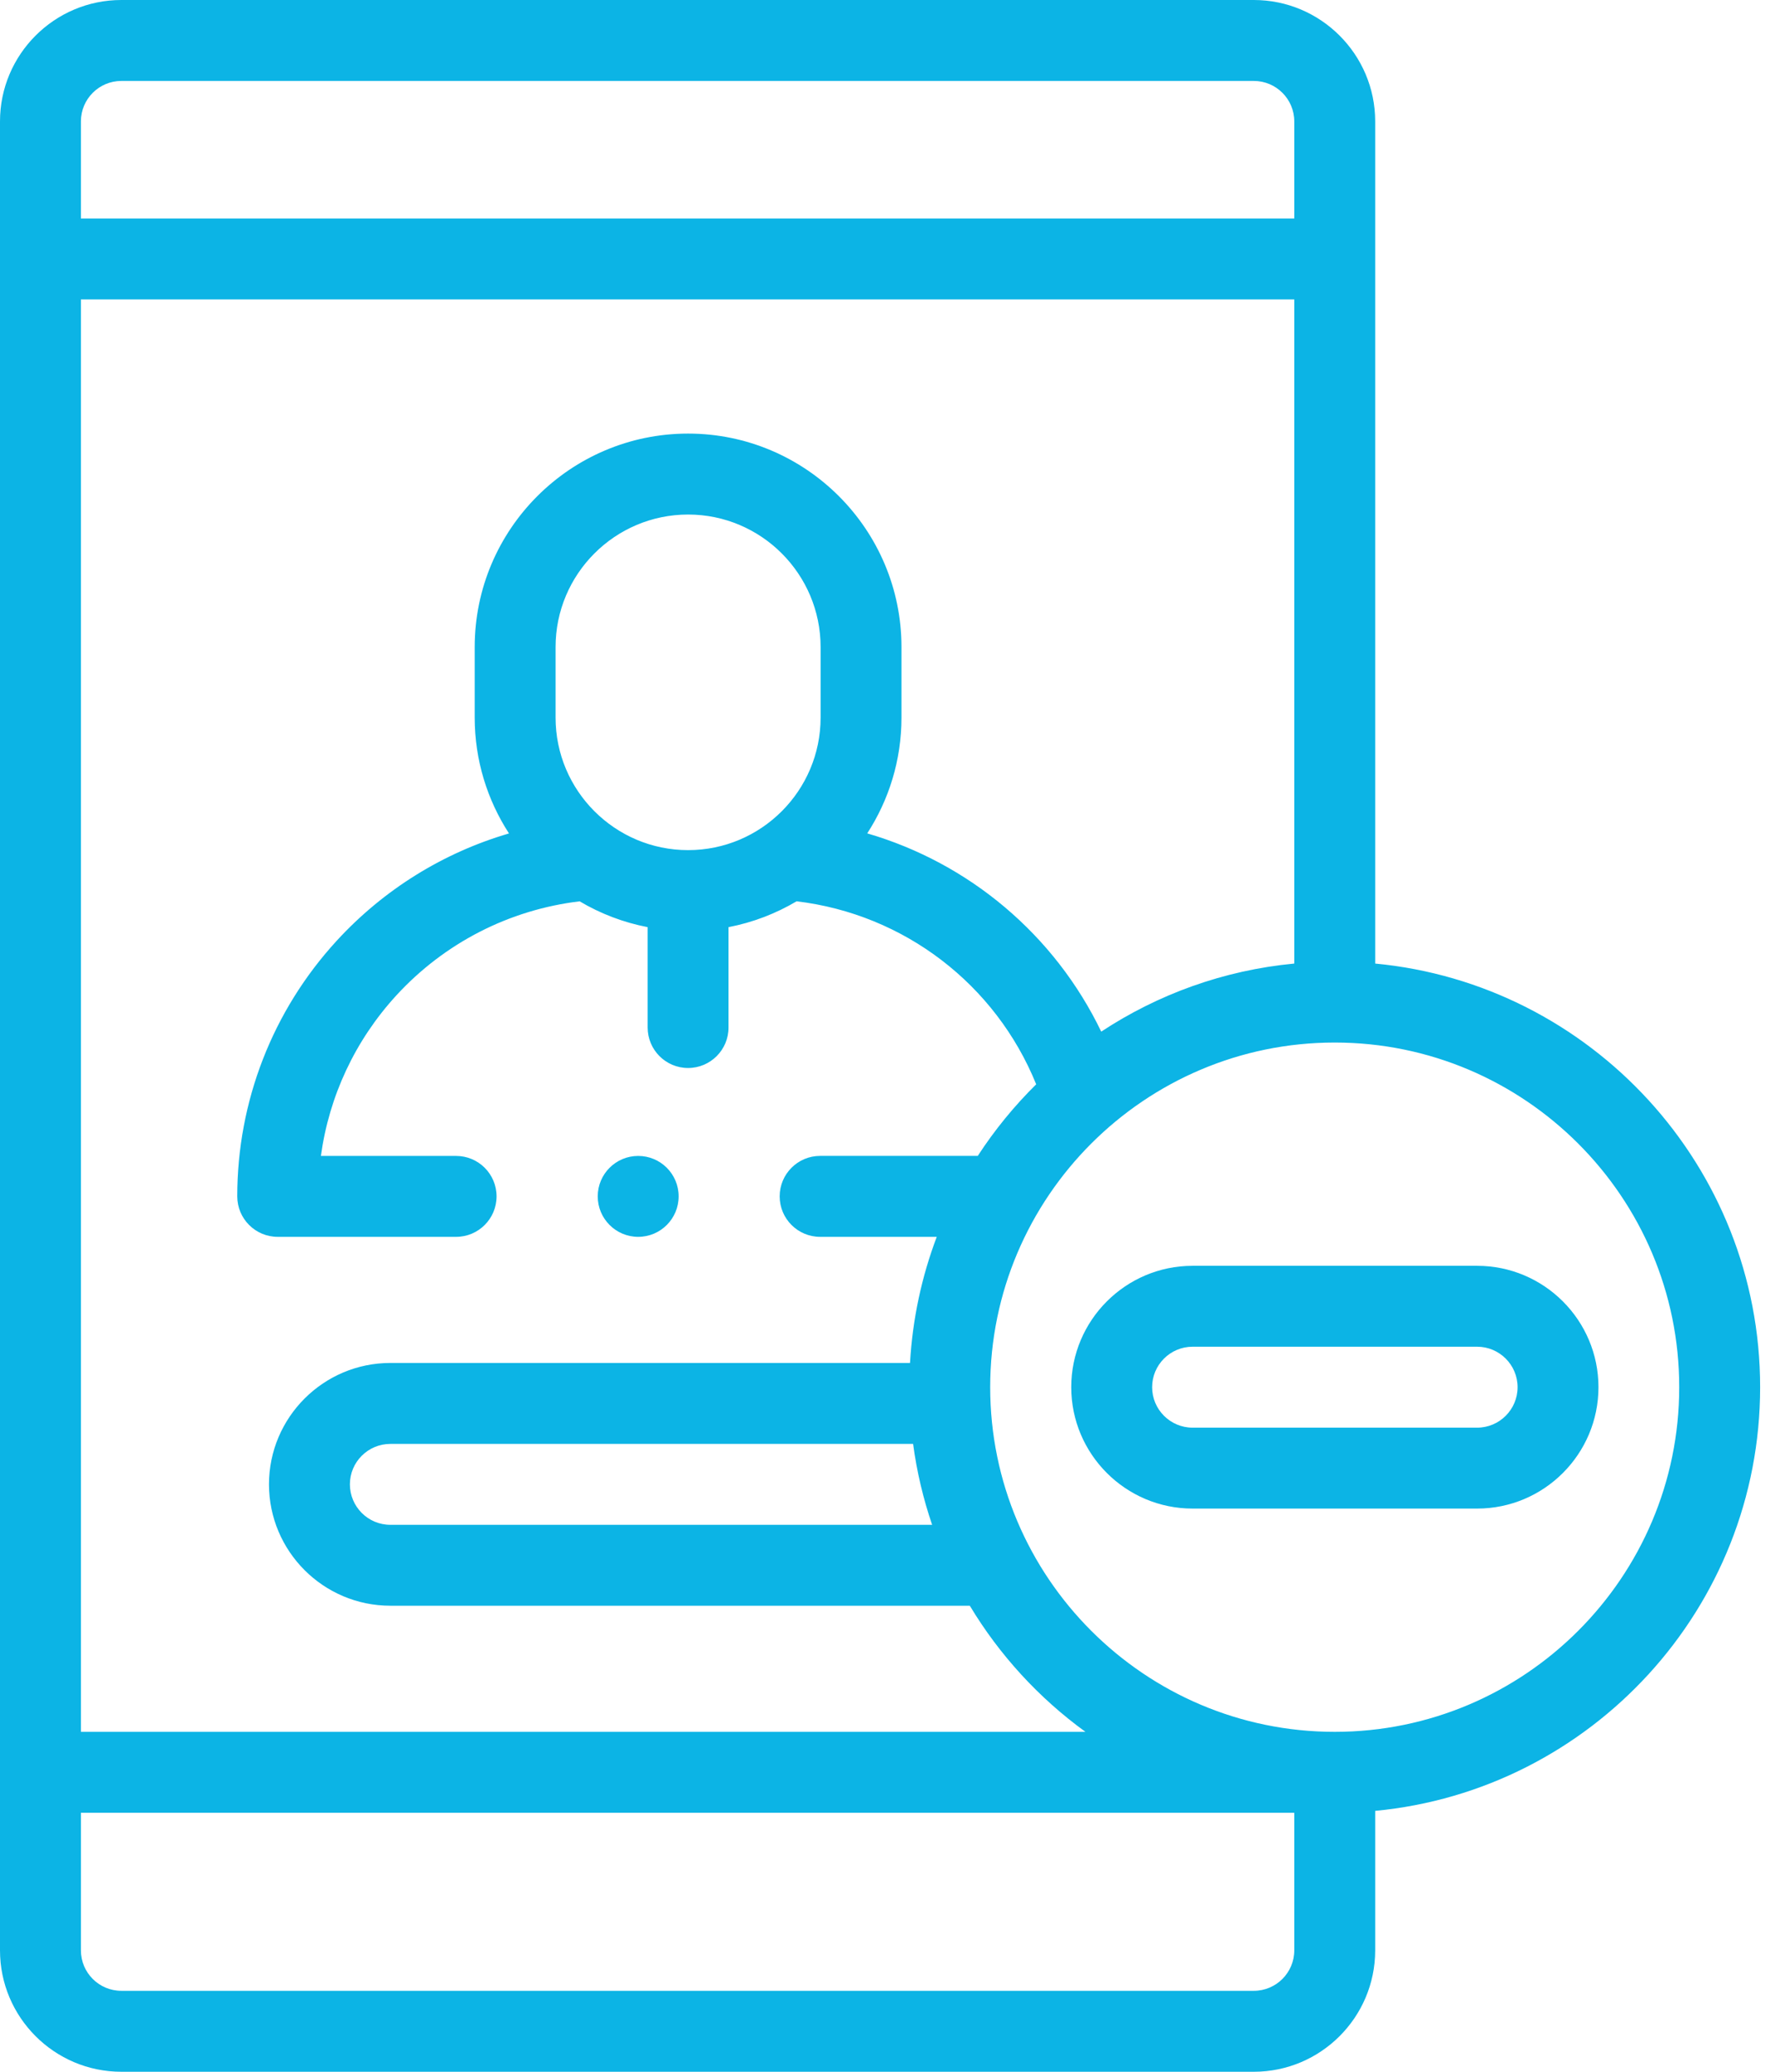
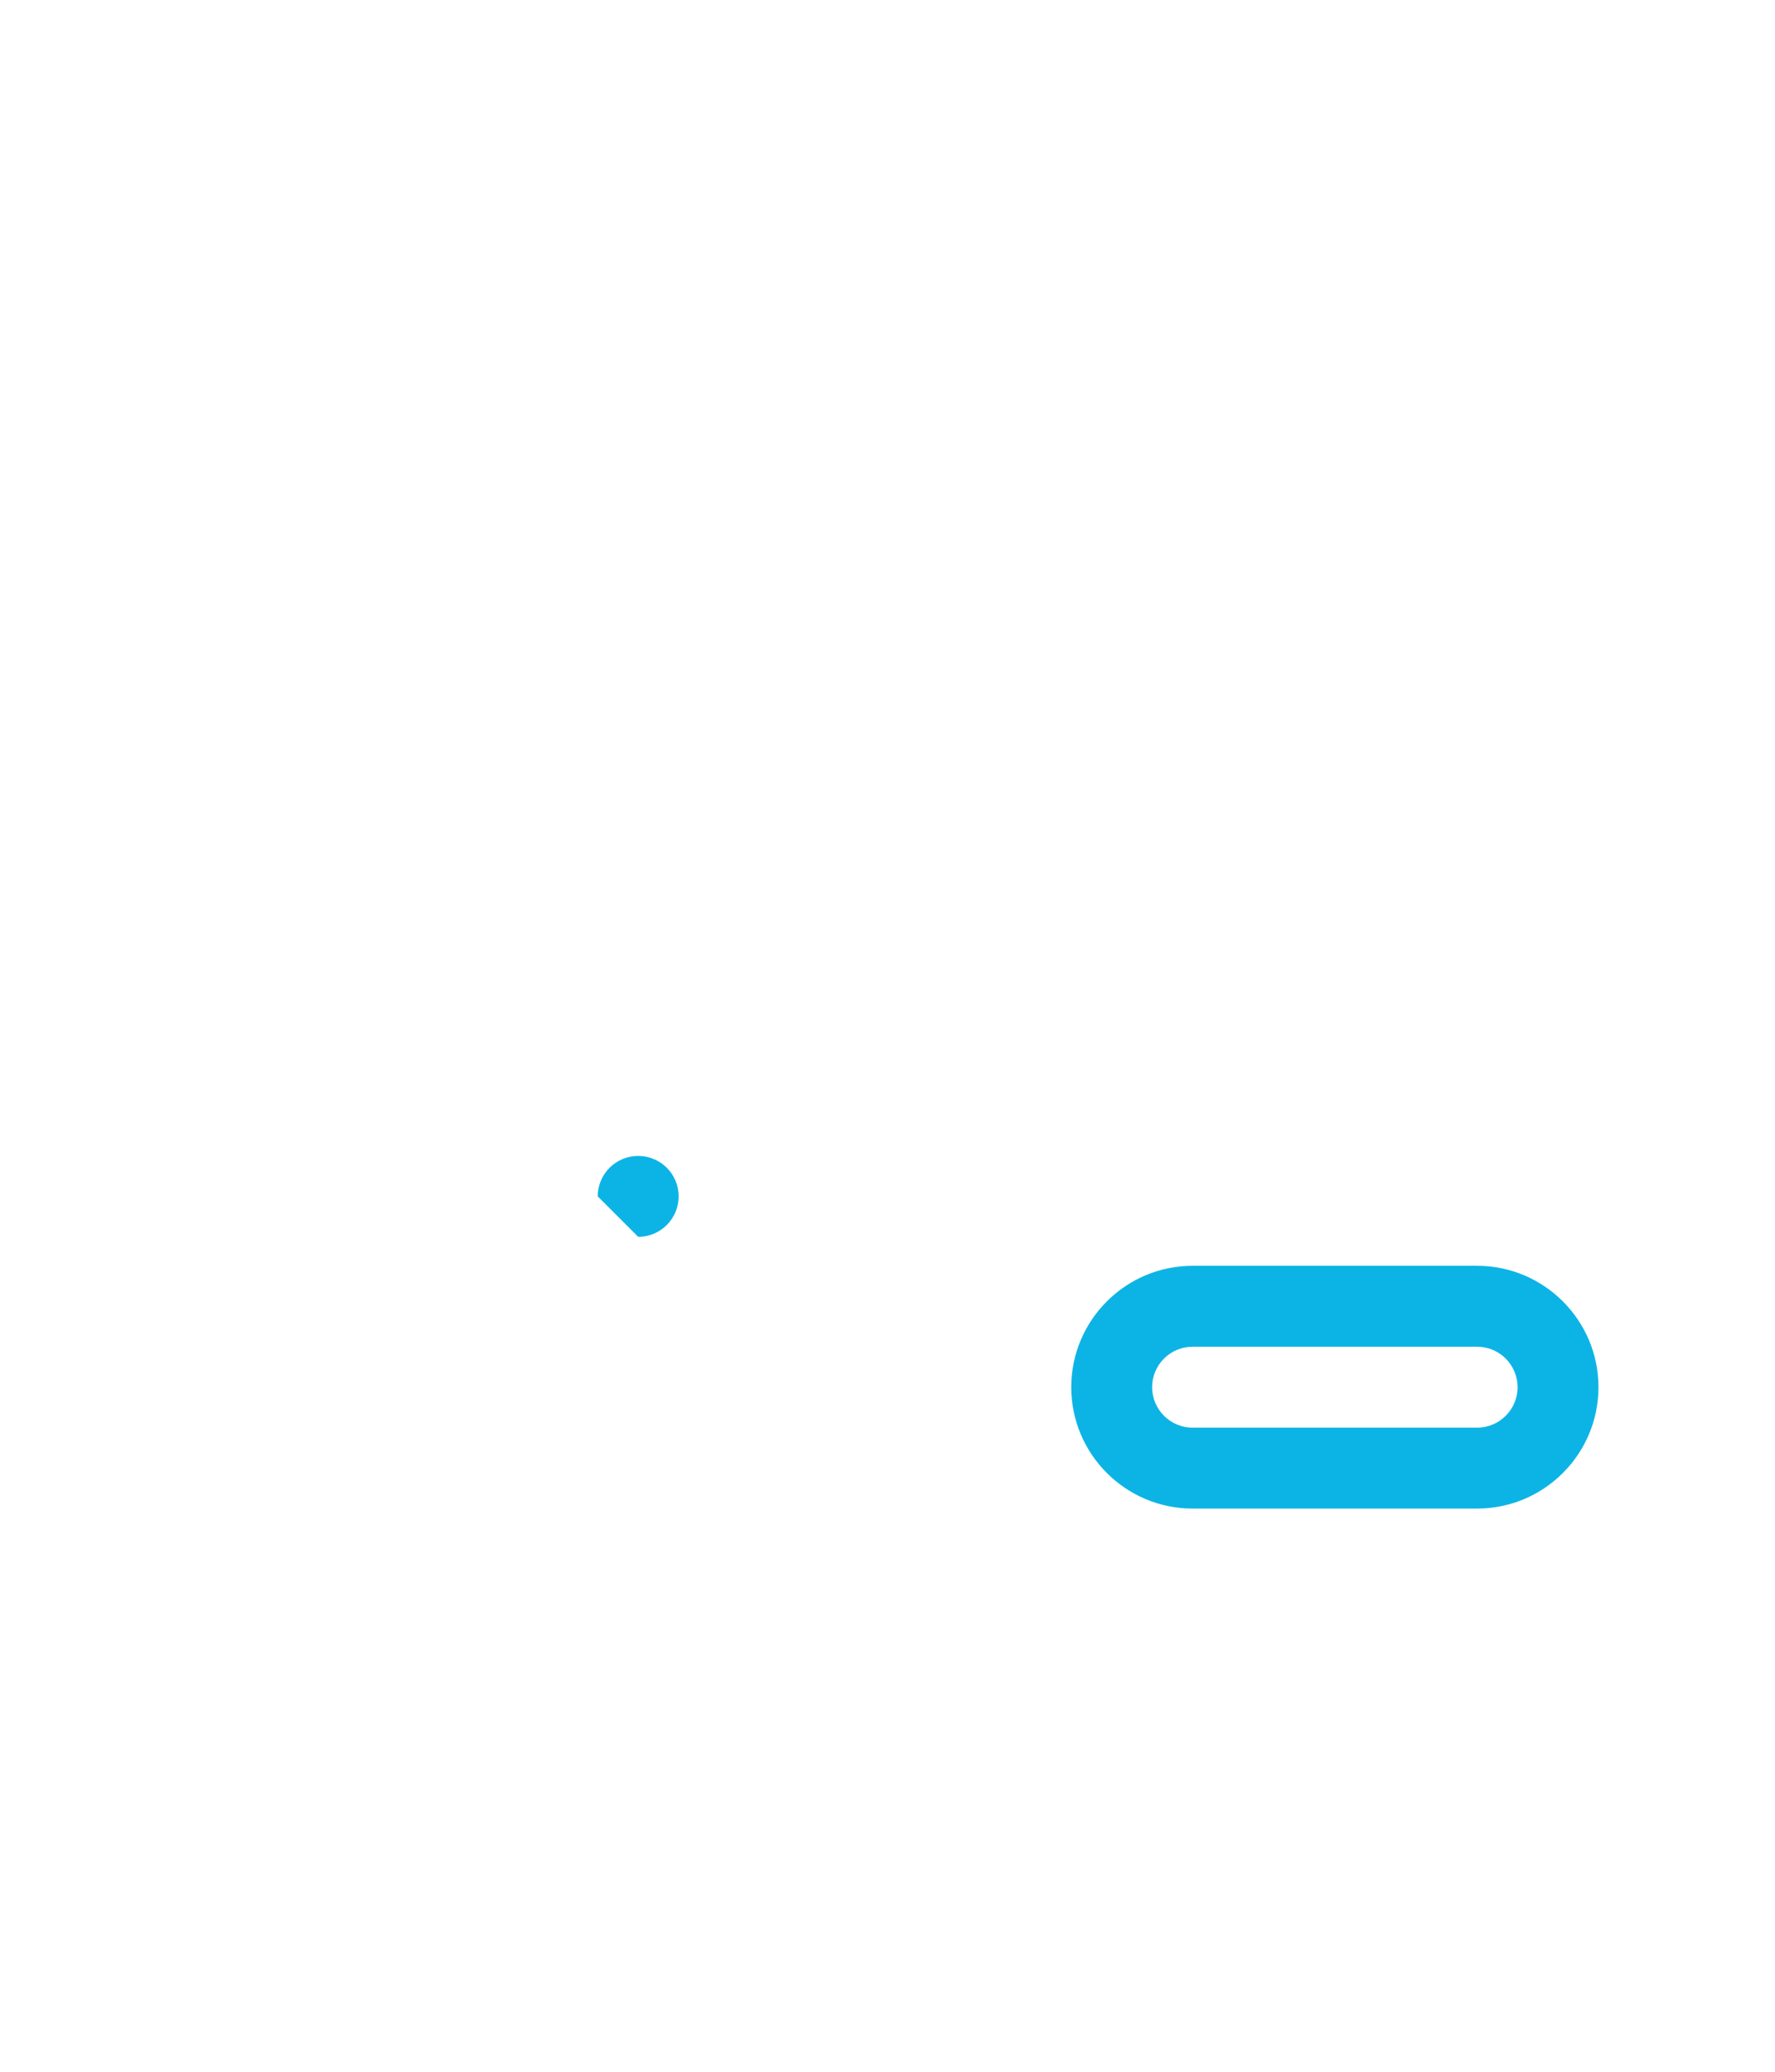
<svg xmlns="http://www.w3.org/2000/svg" width="48" height="56" viewBox="0 0 48 56" fill="none">
-   <path d="M47.598 37.496C47.598 31.522 43.02 26.598 37.188 26.045V3.281C37.188 1.472 35.715 0 33.906 0H3.281C1.472 0 0 1.472 0 3.281V52.719C0 54.528 1.472 56 3.281 56H33.906C35.715 56 37.188 54.528 37.188 52.719V48.948C43.02 48.395 47.598 43.471 47.598 37.496ZM29.78 27.885C28.521 25.274 26.217 23.332 23.452 22.526C24.037 21.624 24.378 20.549 24.378 19.396V17.491C24.378 14.309 21.79 11.72 18.608 11.72C15.425 11.72 12.837 14.309 12.837 17.491V19.396C12.837 20.55 13.179 21.625 13.764 22.528C11.989 23.047 10.377 24.043 9.103 25.431C7.37 27.32 6.416 29.773 6.416 32.338C6.416 32.942 6.906 33.432 7.51 33.432H12.334C12.938 33.432 13.428 32.942 13.428 32.338C13.428 31.734 12.938 31.245 12.334 31.245H8.678C8.898 29.633 9.602 28.123 10.715 26.909C12.019 25.488 13.773 24.59 15.675 24.363C16.234 24.695 16.854 24.934 17.514 25.061V27.774C17.514 28.378 18.003 28.868 18.607 28.868C19.211 28.868 19.701 28.378 19.701 27.774V25.061C20.361 24.934 20.982 24.694 21.542 24.362C24.453 24.71 26.925 26.608 28.021 29.309C27.428 29.894 26.897 30.543 26.441 31.244H22.178C21.574 31.244 21.084 31.734 21.084 32.338C21.084 32.942 21.574 33.432 22.178 33.432H25.332C24.927 34.502 24.677 35.647 24.609 36.841H10.556C8.746 36.841 7.274 38.313 7.274 40.122C7.274 41.931 8.746 43.403 10.556 43.403H26.226C27.029 44.739 28.096 45.9 29.353 46.812H2.188V8.094H35V26.045C33.086 26.226 31.307 26.879 29.78 27.885ZM18.608 22.979C16.632 22.979 15.024 21.372 15.024 19.396V17.491C15.024 15.515 16.632 13.908 18.608 13.908C20.584 13.908 22.191 15.515 22.191 17.491V19.396C22.191 21.372 20.584 22.979 18.608 22.979ZM24.692 39.029C24.793 39.783 24.967 40.515 25.207 41.216H10.556C9.952 41.216 9.462 40.725 9.462 40.122C9.462 39.519 9.952 39.029 10.556 39.029H24.692ZM3.281 2.188H33.906C34.509 2.188 35 2.678 35 3.281V5.906H2.188V3.281C2.188 2.678 2.678 2.188 3.281 2.188ZM33.906 53.812H3.281C2.678 53.812 2.188 53.322 2.188 52.719V49H35V52.719C35 53.322 34.509 53.812 33.906 53.812ZM36.094 46.812C30.957 46.812 26.777 42.633 26.777 37.496C26.777 32.359 30.957 28.18 36.094 28.18C41.231 28.18 45.41 32.359 45.41 37.496C45.41 42.633 41.231 46.812 36.094 46.812Z" fill="#0CB4E5" />
  <path d="M39.945 34.215H32.25C30.441 34.215 28.969 35.687 28.969 37.496C28.969 39.305 30.441 40.777 32.25 40.777H39.945C41.754 40.777 43.226 39.305 43.226 37.496C43.226 35.687 41.754 34.215 39.945 34.215ZM39.945 38.59H32.25C31.647 38.59 31.156 38.099 31.156 37.496C31.156 36.893 31.647 36.402 32.25 36.402H39.945C40.548 36.402 41.039 36.893 41.039 37.496C41.039 38.099 40.548 38.59 39.945 38.59Z" fill="#0CB4E5" />
-   <path d="M17.258 33.432C17.862 33.432 18.352 32.942 18.352 32.338C18.352 31.734 17.862 31.245 17.258 31.245C16.654 31.245 16.164 31.734 16.164 32.338C16.164 32.942 16.654 33.432 17.258 33.432Z" fill="#0CB4E5" />
+   <path d="M17.258 33.432C17.862 33.432 18.352 32.942 18.352 32.338C18.352 31.734 17.862 31.245 17.258 31.245C16.654 31.245 16.164 31.734 16.164 32.338Z" fill="#0CB4E5" />
</svg>